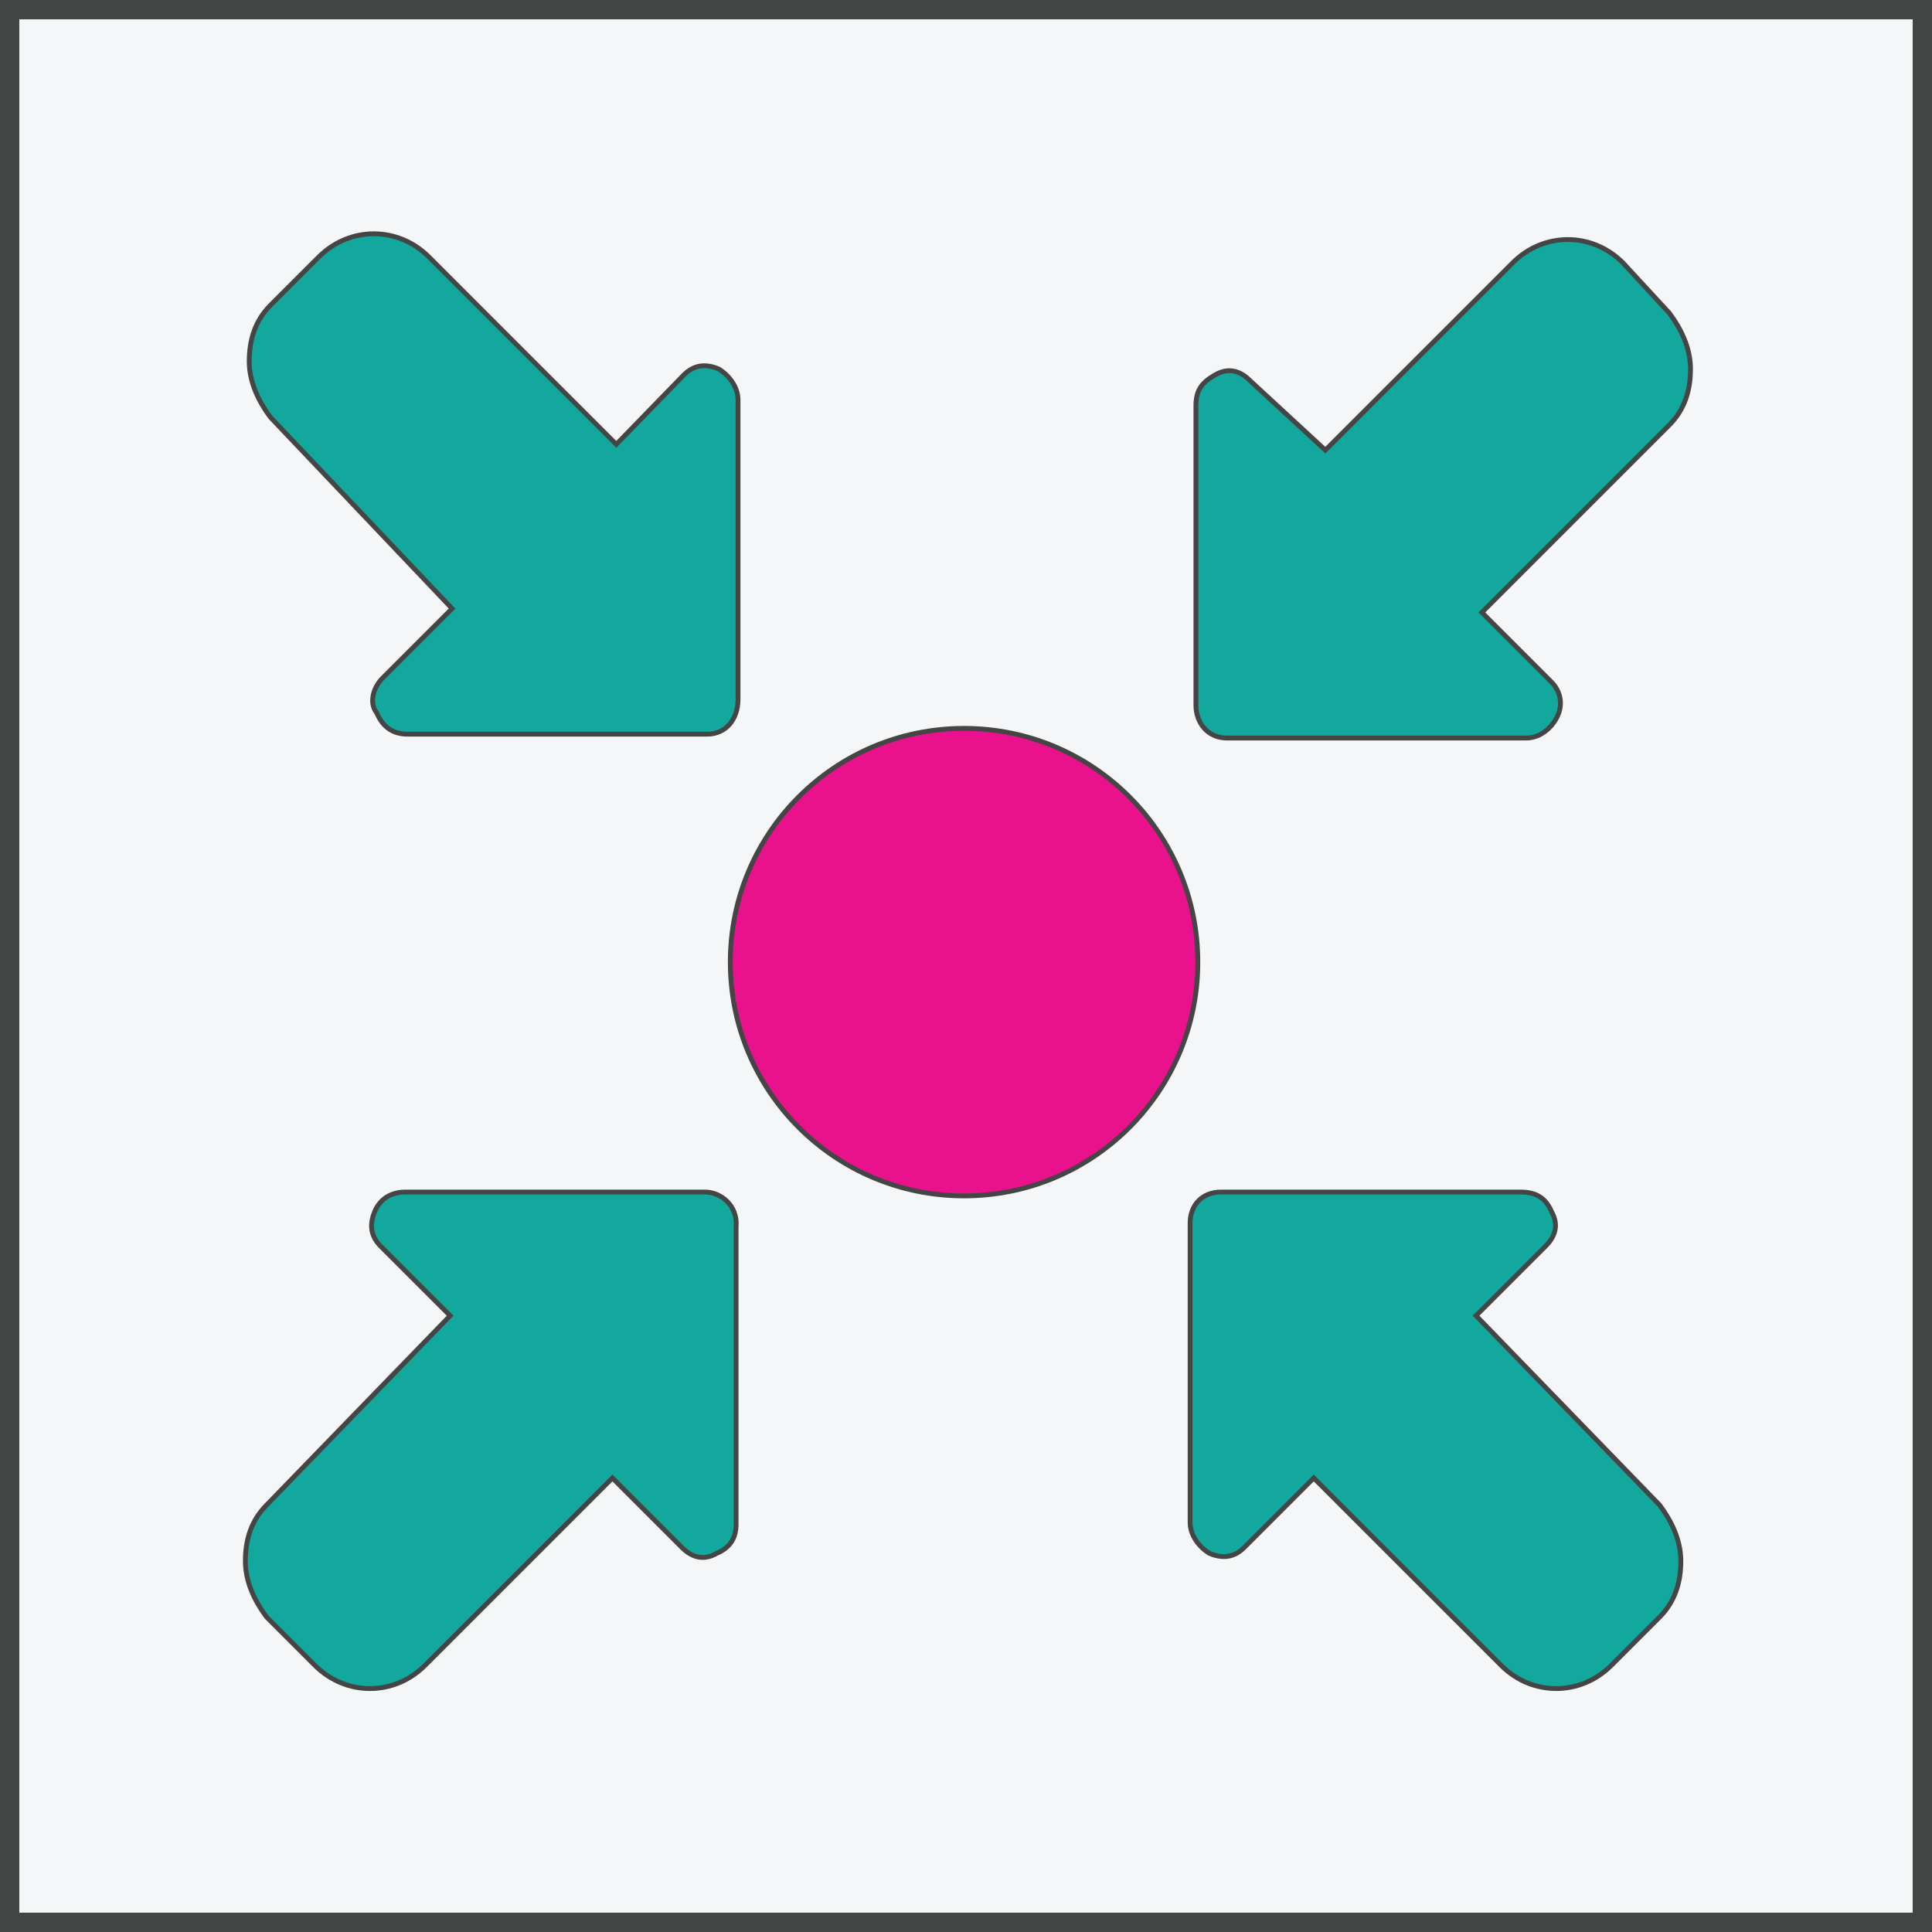
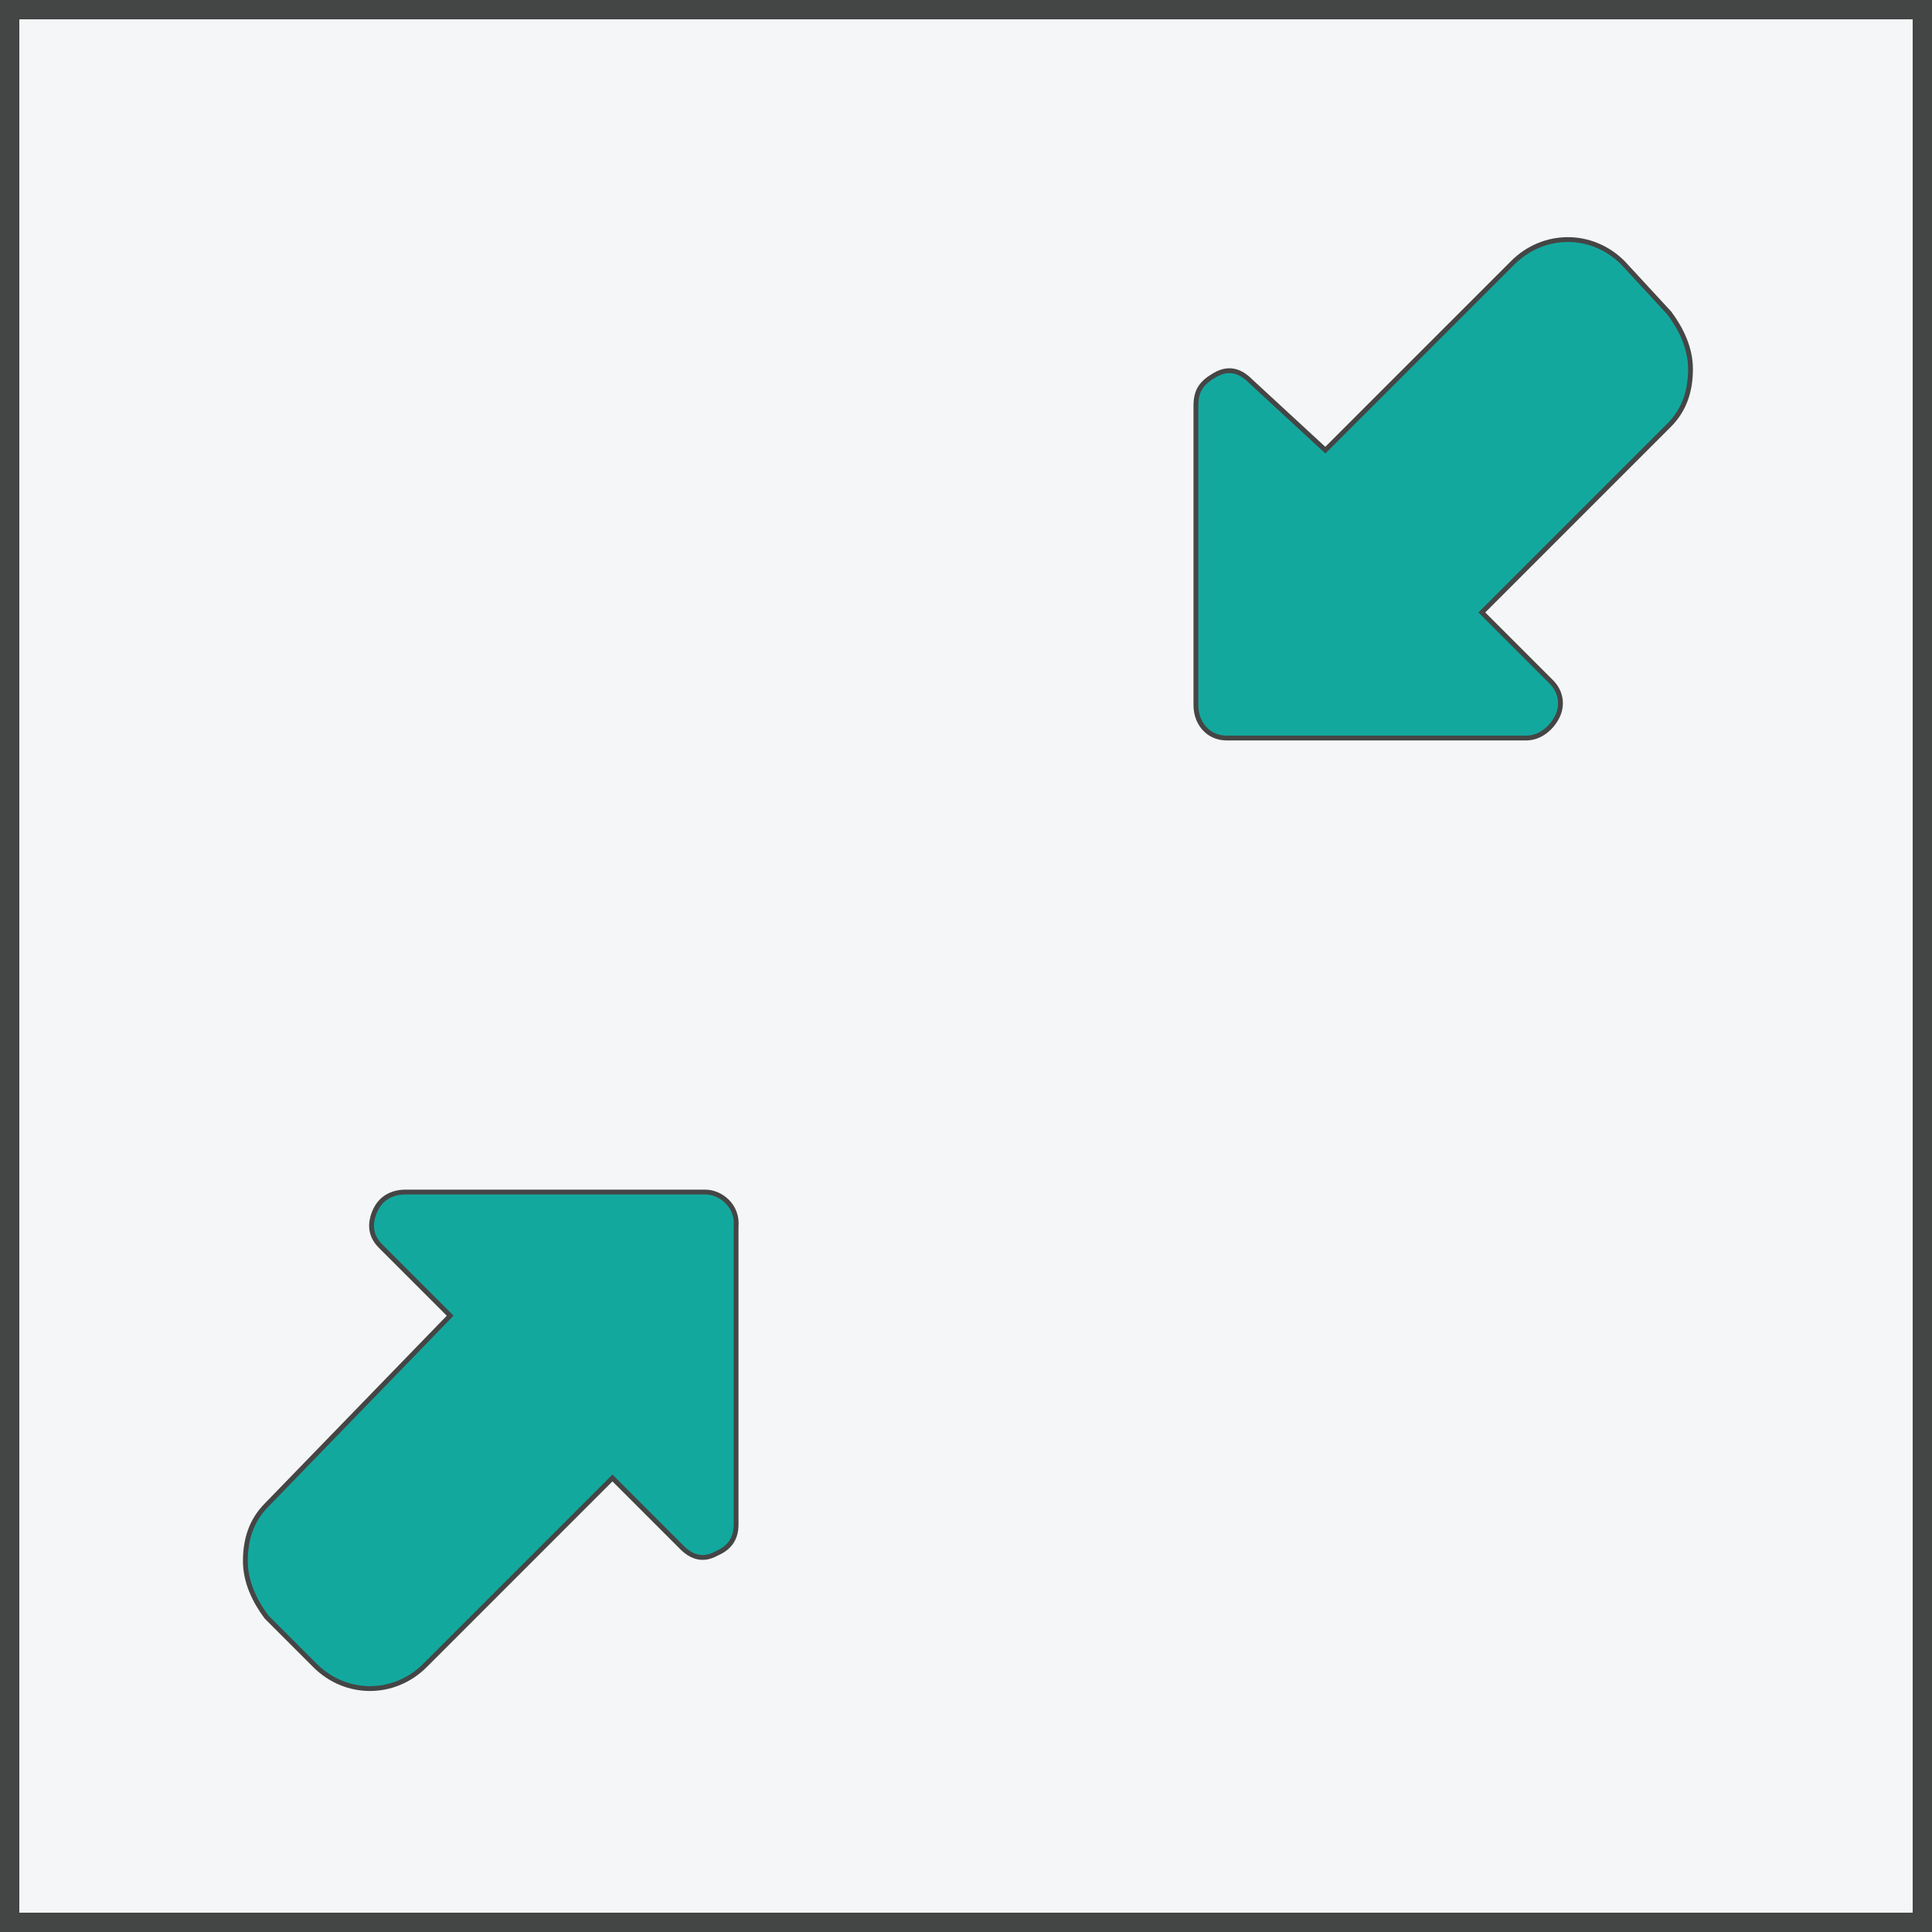
<svg xmlns="http://www.w3.org/2000/svg" version="1.1" id="Layer_1" x="0px" y="0px" viewBox="0 0 100 100" enable-background="new 0 0 100 100" xml:space="preserve">
  <rect x="0" y="0" width="100" height="100" fill="#333333" stroke="none" />
  <g>
    <rect x="0.5" y="0.5" fill="#F5F6F7" width="99" height="99" />
    <path fill="#444545" d="M99,1v98H1V1H99 M100,0H0v100h100V0L100,0z" />
  </g>
  <g>
-     <path fill="none" stroke="#7FD1CC" stroke-miterlimit="10" d="M79,55.4" />
-   </g>
+     </g>
  <g>
-     <path fill="none" stroke="#7FD1CC" stroke-miterlimit="10" d="M76.4,53.8" />
-   </g>
+     </g>
  <g>
    <path fill="none" stroke="#7FD1CC" stroke-miterlimit="10" d="M76.4,53.8" />
  </g>
  <g>
    <g>
-       <path fill="#13A89E" stroke="#454545" stroke-width="0.25" stroke-miterlimit="10" d="M23.4,31.5l-3.6,3.6    c-0.5,0.5-0.7,1.3-0.3,1.8c0.3,0.7,0.8,1.1,1.6,1.1h15.5c1,0,1.6-0.8,1.6-1.8V20.7c0-0.7-0.5-1.3-1-1.6c-0.7-0.3-1.3-0.2-1.8,0.3    L31.9,23l-9.7-9.7c-1.6-1.6-4.1-1.6-5.7,0l-2.5,2.5c-0.8,0.8-1.1,1.8-1.1,2.9s0.5,2.1,1.1,2.9L23.4,31.5z" />
      <path fill="#13A89E" stroke="#454545" stroke-width="0.25" stroke-miterlimit="10" d="M36.5,61.7H21c-0.7,0-1.3,0.3-1.6,1    c-0.3,0.7-0.2,1.3,0.3,1.8l3.6,3.6l-9.5,9.8c-0.8,0.8-1.1,1.8-1.1,2.9c0,1.1,0.5,2.1,1.1,2.9l2.5,2.5c1.6,1.6,4.1,1.6,5.7,0    l9.7-9.7l3.6,3.6c0.5,0.5,1.1,0.7,1.8,0.3c0.7-0.3,1-0.8,1-1.5V63.5C38.2,62.4,37.3,61.7,36.5,61.7z" />
-       <path fill="#13A89E" stroke="#454545" stroke-width="0.25" stroke-miterlimit="10" d="M76.4,68.1l3.6-3.6c0.5-0.5,0.7-1.1,0.3-1.8    c-0.3-0.7-0.8-1-1.6-1H63.2c-1,0-1.6,0.7-1.6,1.6v15.5c0,0.7,0.5,1.3,1,1.6c0.7,0.3,1.3,0.2,1.8-0.3l3.6-3.6l9.7,9.7    c1.6,1.6,4.1,1.6,5.7,0l2.5-2.5c0.8-0.8,1.1-1.8,1.1-2.9c0-1.1-0.5-2.1-1.1-2.9L76.4,68.1z" />
      <path fill="#13A89E" stroke="#454545" stroke-width="0.25" stroke-miterlimit="10" d="M63.5,38.2h15.5c0.7,0,1.3-0.5,1.6-1.1    s0.2-1.3-0.3-1.8l-3.6-3.6l9.7-9.7c0.8-0.8,1.1-1.8,1.1-2.9c0-1.1-0.5-2.1-1.1-2.9L84,13.6c-1.6-1.6-4.1-1.6-5.7,0l-9.7,9.7    l-3.9-3.6c-0.5-0.5-1.1-0.7-1.8-0.3s-1,0.8-1,1.6v15.5C61.9,37.4,62.5,38.2,63.5,38.2z" />
-       <circle fill="#E9118C" stroke="#454545" stroke-width="0.25" stroke-miterlimit="10" cx="49.9" cy="49.8" r="12.1" />
    </g>
  </g>
</svg>